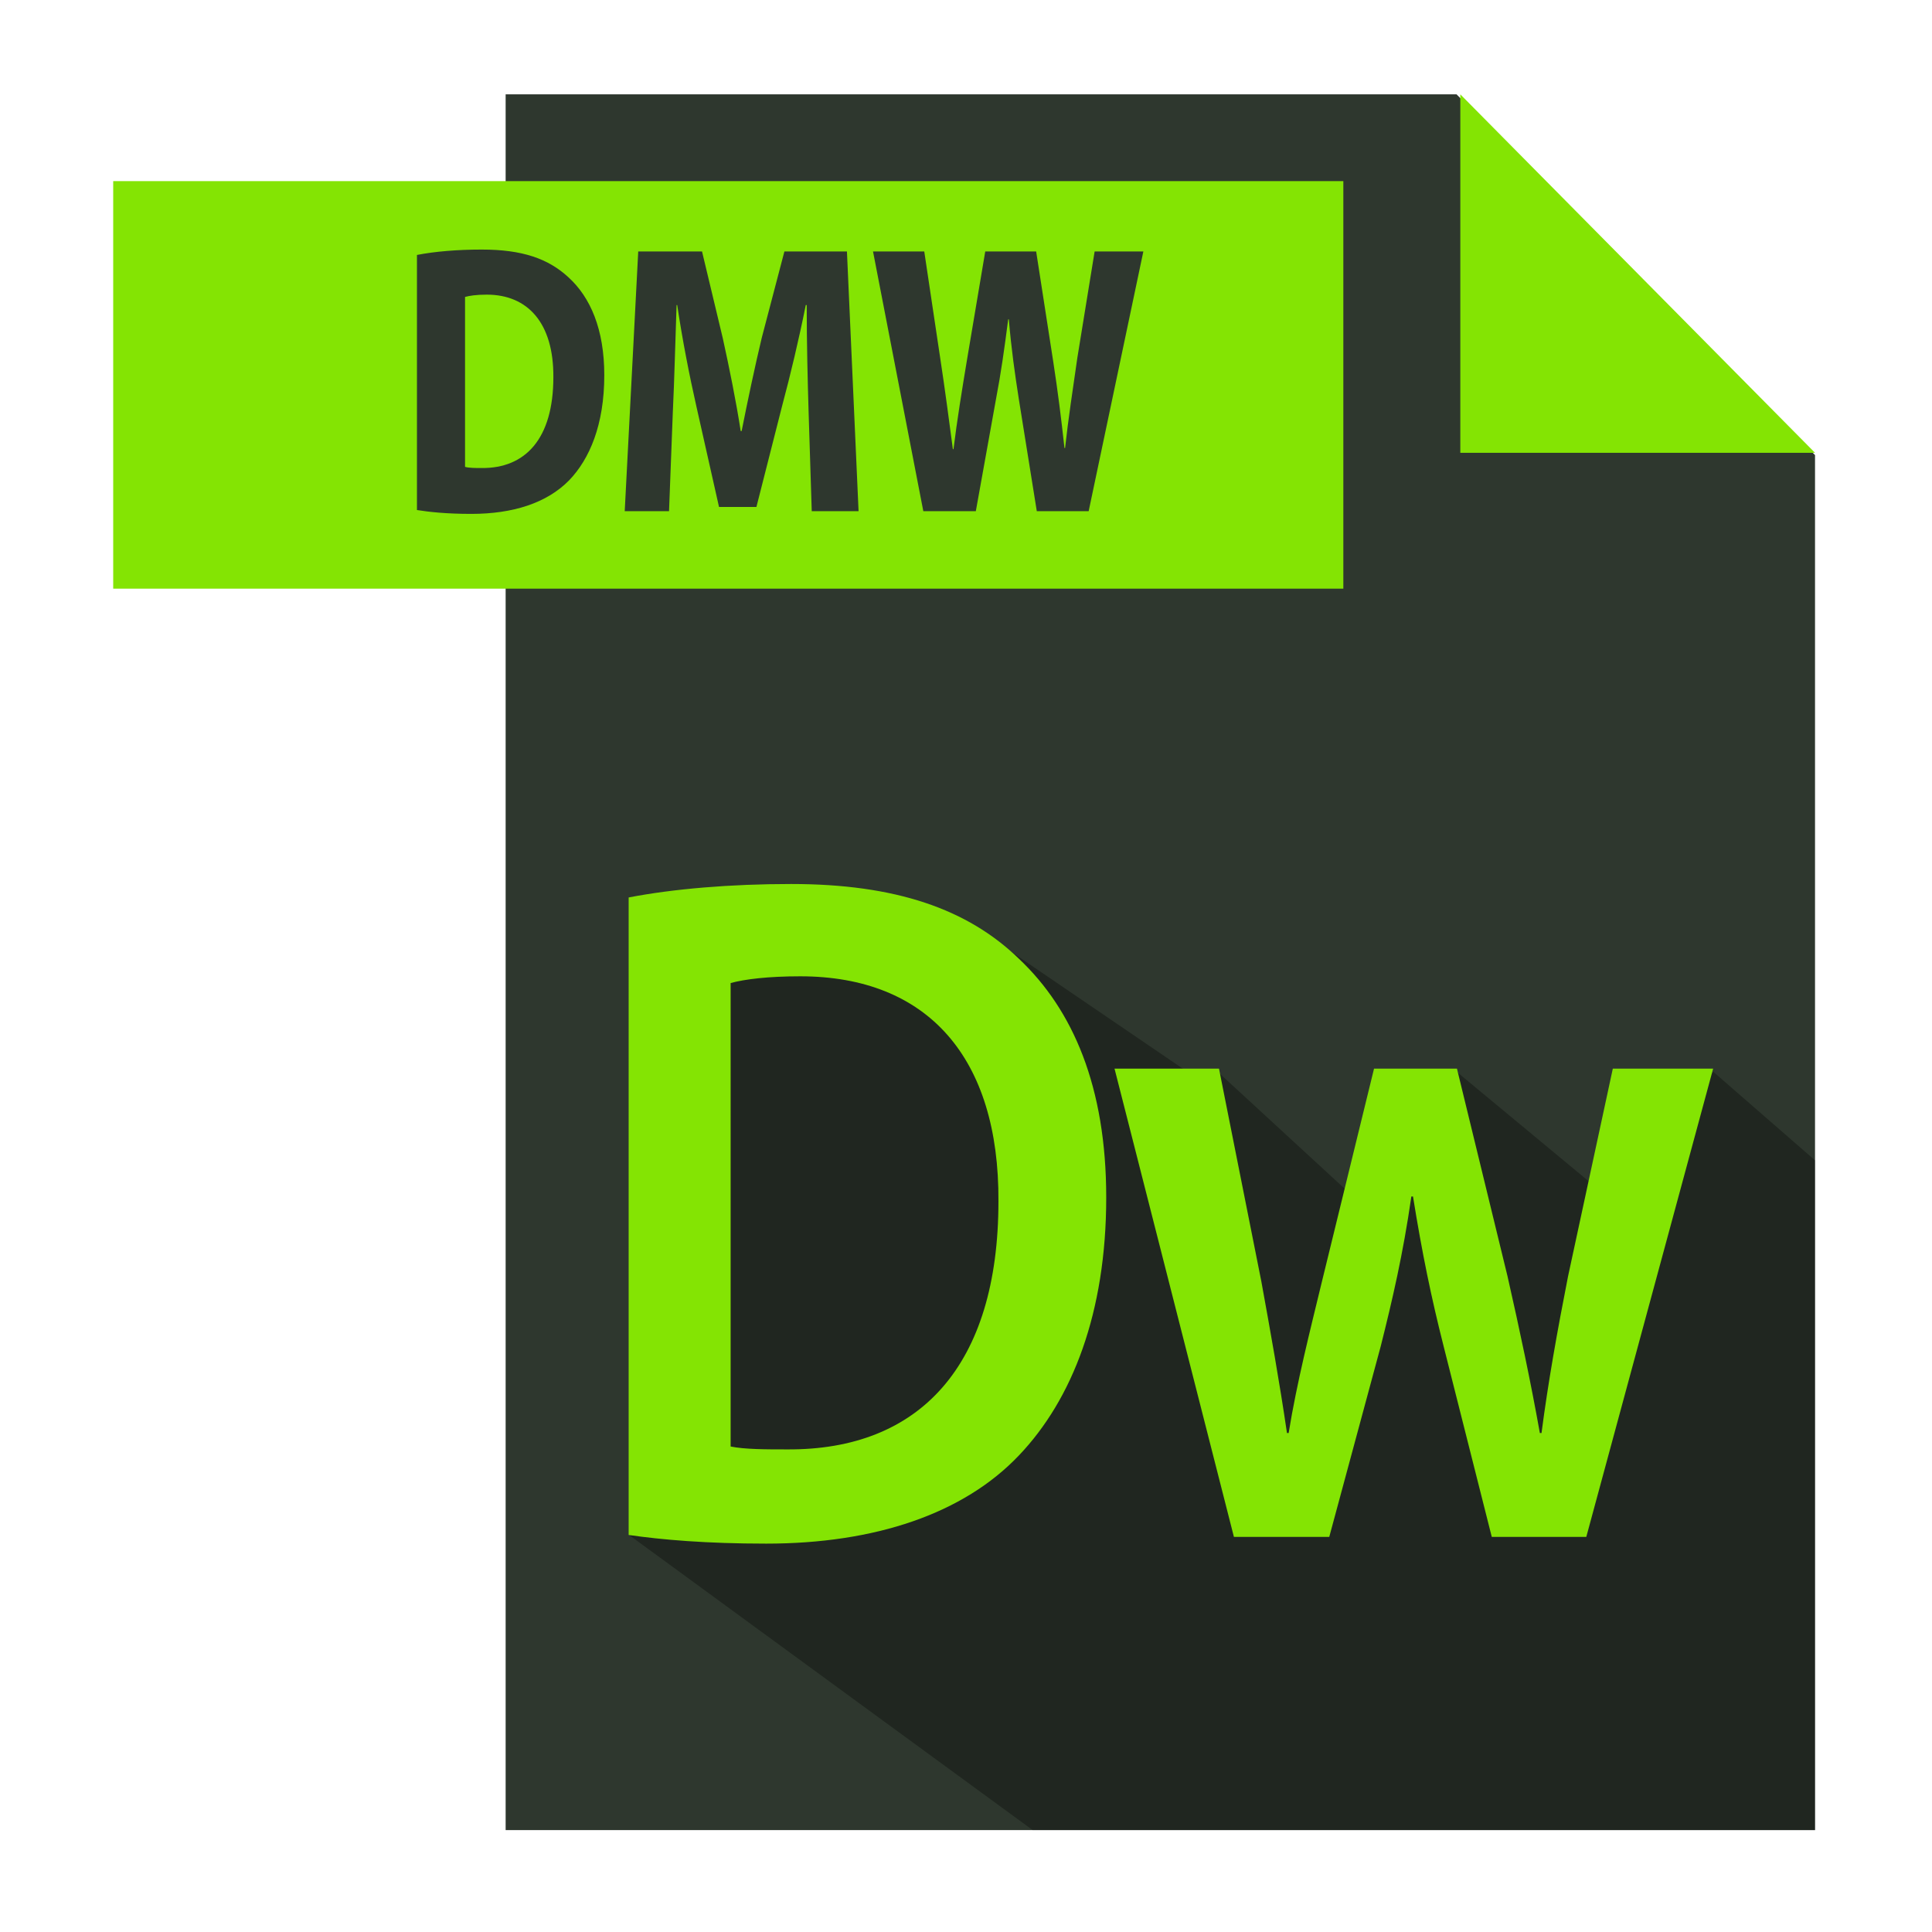
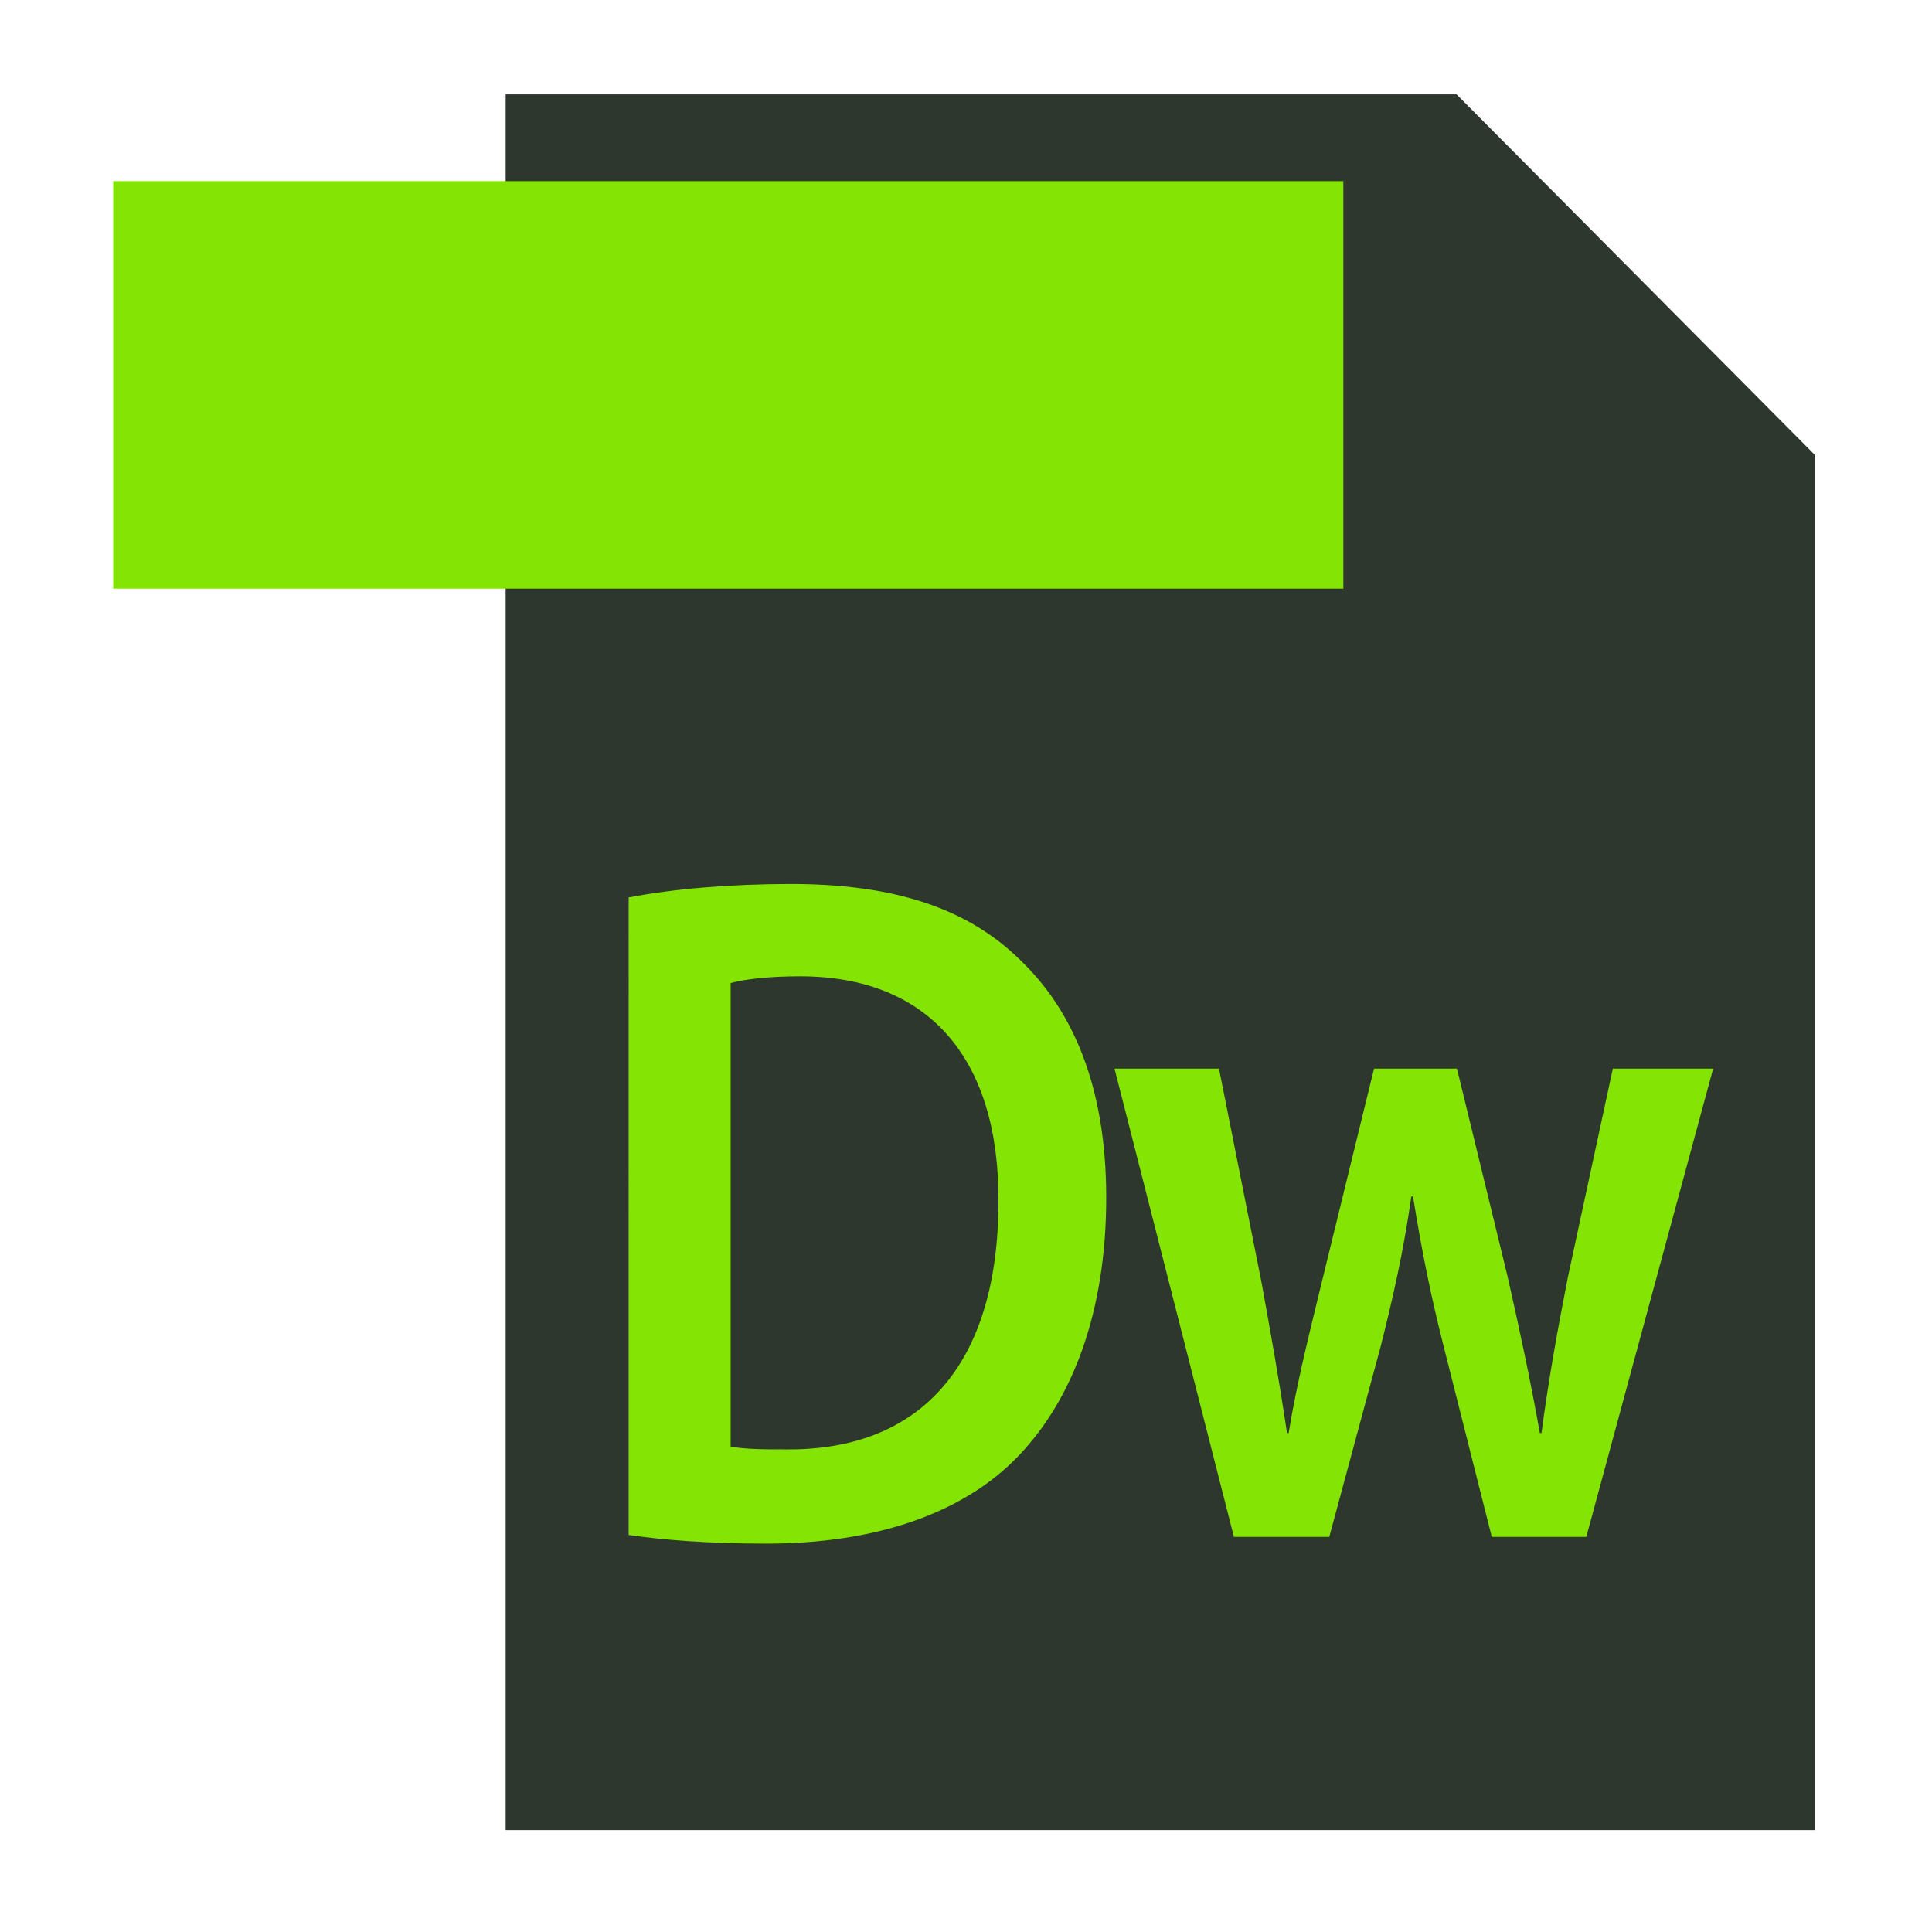
<svg xmlns="http://www.w3.org/2000/svg" enable-background="new 0 0 512 512" height="512px" id="DMW_Extention_1_" version="1.1" viewBox="0 0 512 512" width="512px" xml:space="preserve">
  <g id="Rectangle_2_5_">
    <g>
      <polygon fill="#2E372E" points="386,25 134,25 134,485 481,485 481,120.604   " />
    </g>
  </g>
  <g id="Rectangle_4_5_">
    <g>
-       <polygon fill="#84E403" points="387,25 387,120 481,120   " />
-     </g>
+       </g>
  </g>
  <g id="Shadow2_copy_5" opacity="0.302">
    <g>
-       <polygon points="454,284 427,318 386,284 365.008,322.983 323.236,284.517 315.242,284.419 261.641,247.903 189,242 167,407     273.68,485 481,485 481,307.5   " />
-     </g>
+       </g>
  </g>
  <g id="Dw_1_">
    <g>
      <path d="M166.6,237.836c11.865-2.293,27.026-3.567,43.066-3.567c27.686,0,46.802,6.625,60.425,19.876    c14.281,13.505,23.07,33.891,23.07,63.196c0,30.579-9.008,53.513-23.07,68.292c-14.722,15.544-38.233,23.444-67.017,23.444    c-15.82,0-27.686-1.02-36.475-2.294V237.836z M193.626,383.34c3.735,0.765,9.448,0.765,14.941,0.765    c35.156,0.255,56.03-22.17,56.03-65.744c0.221-37.969-18.676-59.629-52.514-59.629c-8.569,0-14.722,0.765-18.457,1.784V383.34z" fill="#84E403" />
      <path d="M323.045,283.194l11.206,56.316c2.417,13.25,4.834,26.756,6.812,40.262h0.439    c2.197-13.506,5.713-27.267,8.789-40.007l13.843-56.571h21.973l13.403,55.042c3.296,14.524,6.152,28.03,8.569,41.536h0.439    c1.758-13.506,4.175-27.012,7.031-41.536l11.865-55.042h26.587l-33.618,124.099h-25.049l-12.744-50.455    c-3.296-12.995-5.713-24.718-8.13-39.752h-0.439c-2.197,15.289-5.054,27.521-8.13,39.752l-13.623,50.455H327l-31.641-124.099    H323.045z" fill="#84E403" />
    </g>
  </g>
  <g id="Rectangle_1_5_">
    <g>
      <rect fill="#84E403" height="108" width="326" x="30" y="48" />
    </g>
  </g>
  <g id="DMW">
    <g>
-       <path d="M110.497,67.566c4.665-0.919,10.746-1.43,17.16-1.43c10.662,0,17.576,2.349,22.99,7.352    c5.831,5.31,9.496,13.785,9.496,25.937c0,13.172-3.915,22.26-9.329,27.876c-5.915,6.024-14.911,8.884-25.906,8.884    c-6.581,0-11.245-0.511-14.411-1.021V67.566z M123.242,123.728c1.083,0.306,2.832,0.306,4.415,0.306    c11.495,0.102,18.992-7.658,18.992-24.099c0.083-14.295-6.747-21.852-17.659-21.852c-2.832,0-4.665,0.306-5.748,0.612V123.728z" fill="#2E372E" />
-       <path d="M214.287,109.126c-0.25-8.271-0.5-18.278-0.5-28.285h-0.25c-1.749,8.782-4.082,18.584-6.247,26.651    l-6.831,26.855h-9.913l-5.997-26.651c-1.833-8.067-3.749-17.87-5.082-26.855h-0.167c-0.333,9.292-0.583,19.912-1,28.489l-1,26.141    h-11.745l3.582-68.823h16.909l5.498,22.975c1.749,7.965,3.498,16.542,4.748,24.609h0.25c1.583-7.965,3.499-17.053,5.331-24.711    l5.998-22.873h16.576l3.082,68.823H215.12L214.287,109.126z" fill="#2E372E" />
-       <path d="M244.69,135.471l-13.328-68.823h13.578l4.248,28.387c1.25,8.169,2.416,17.053,3.332,23.997h0.167    c0.916-7.454,2.249-15.725,3.665-24.201l4.748-28.183h13.494l4.498,29c1.25,8.067,2.166,15.419,3,23.078h0.166    c0.832-7.659,2.082-15.726,3.248-23.895l4.582-28.183h12.91l-14.492,68.823h-13.744l-4.748-29.612    c-1.084-6.944-2-13.377-2.666-21.239h-0.166c-1,7.76-1.916,14.295-3.25,21.239l-5.33,29.612H244.69z" fill="#2E372E" />
-     </g>
+       </g>
  </g>
</svg>